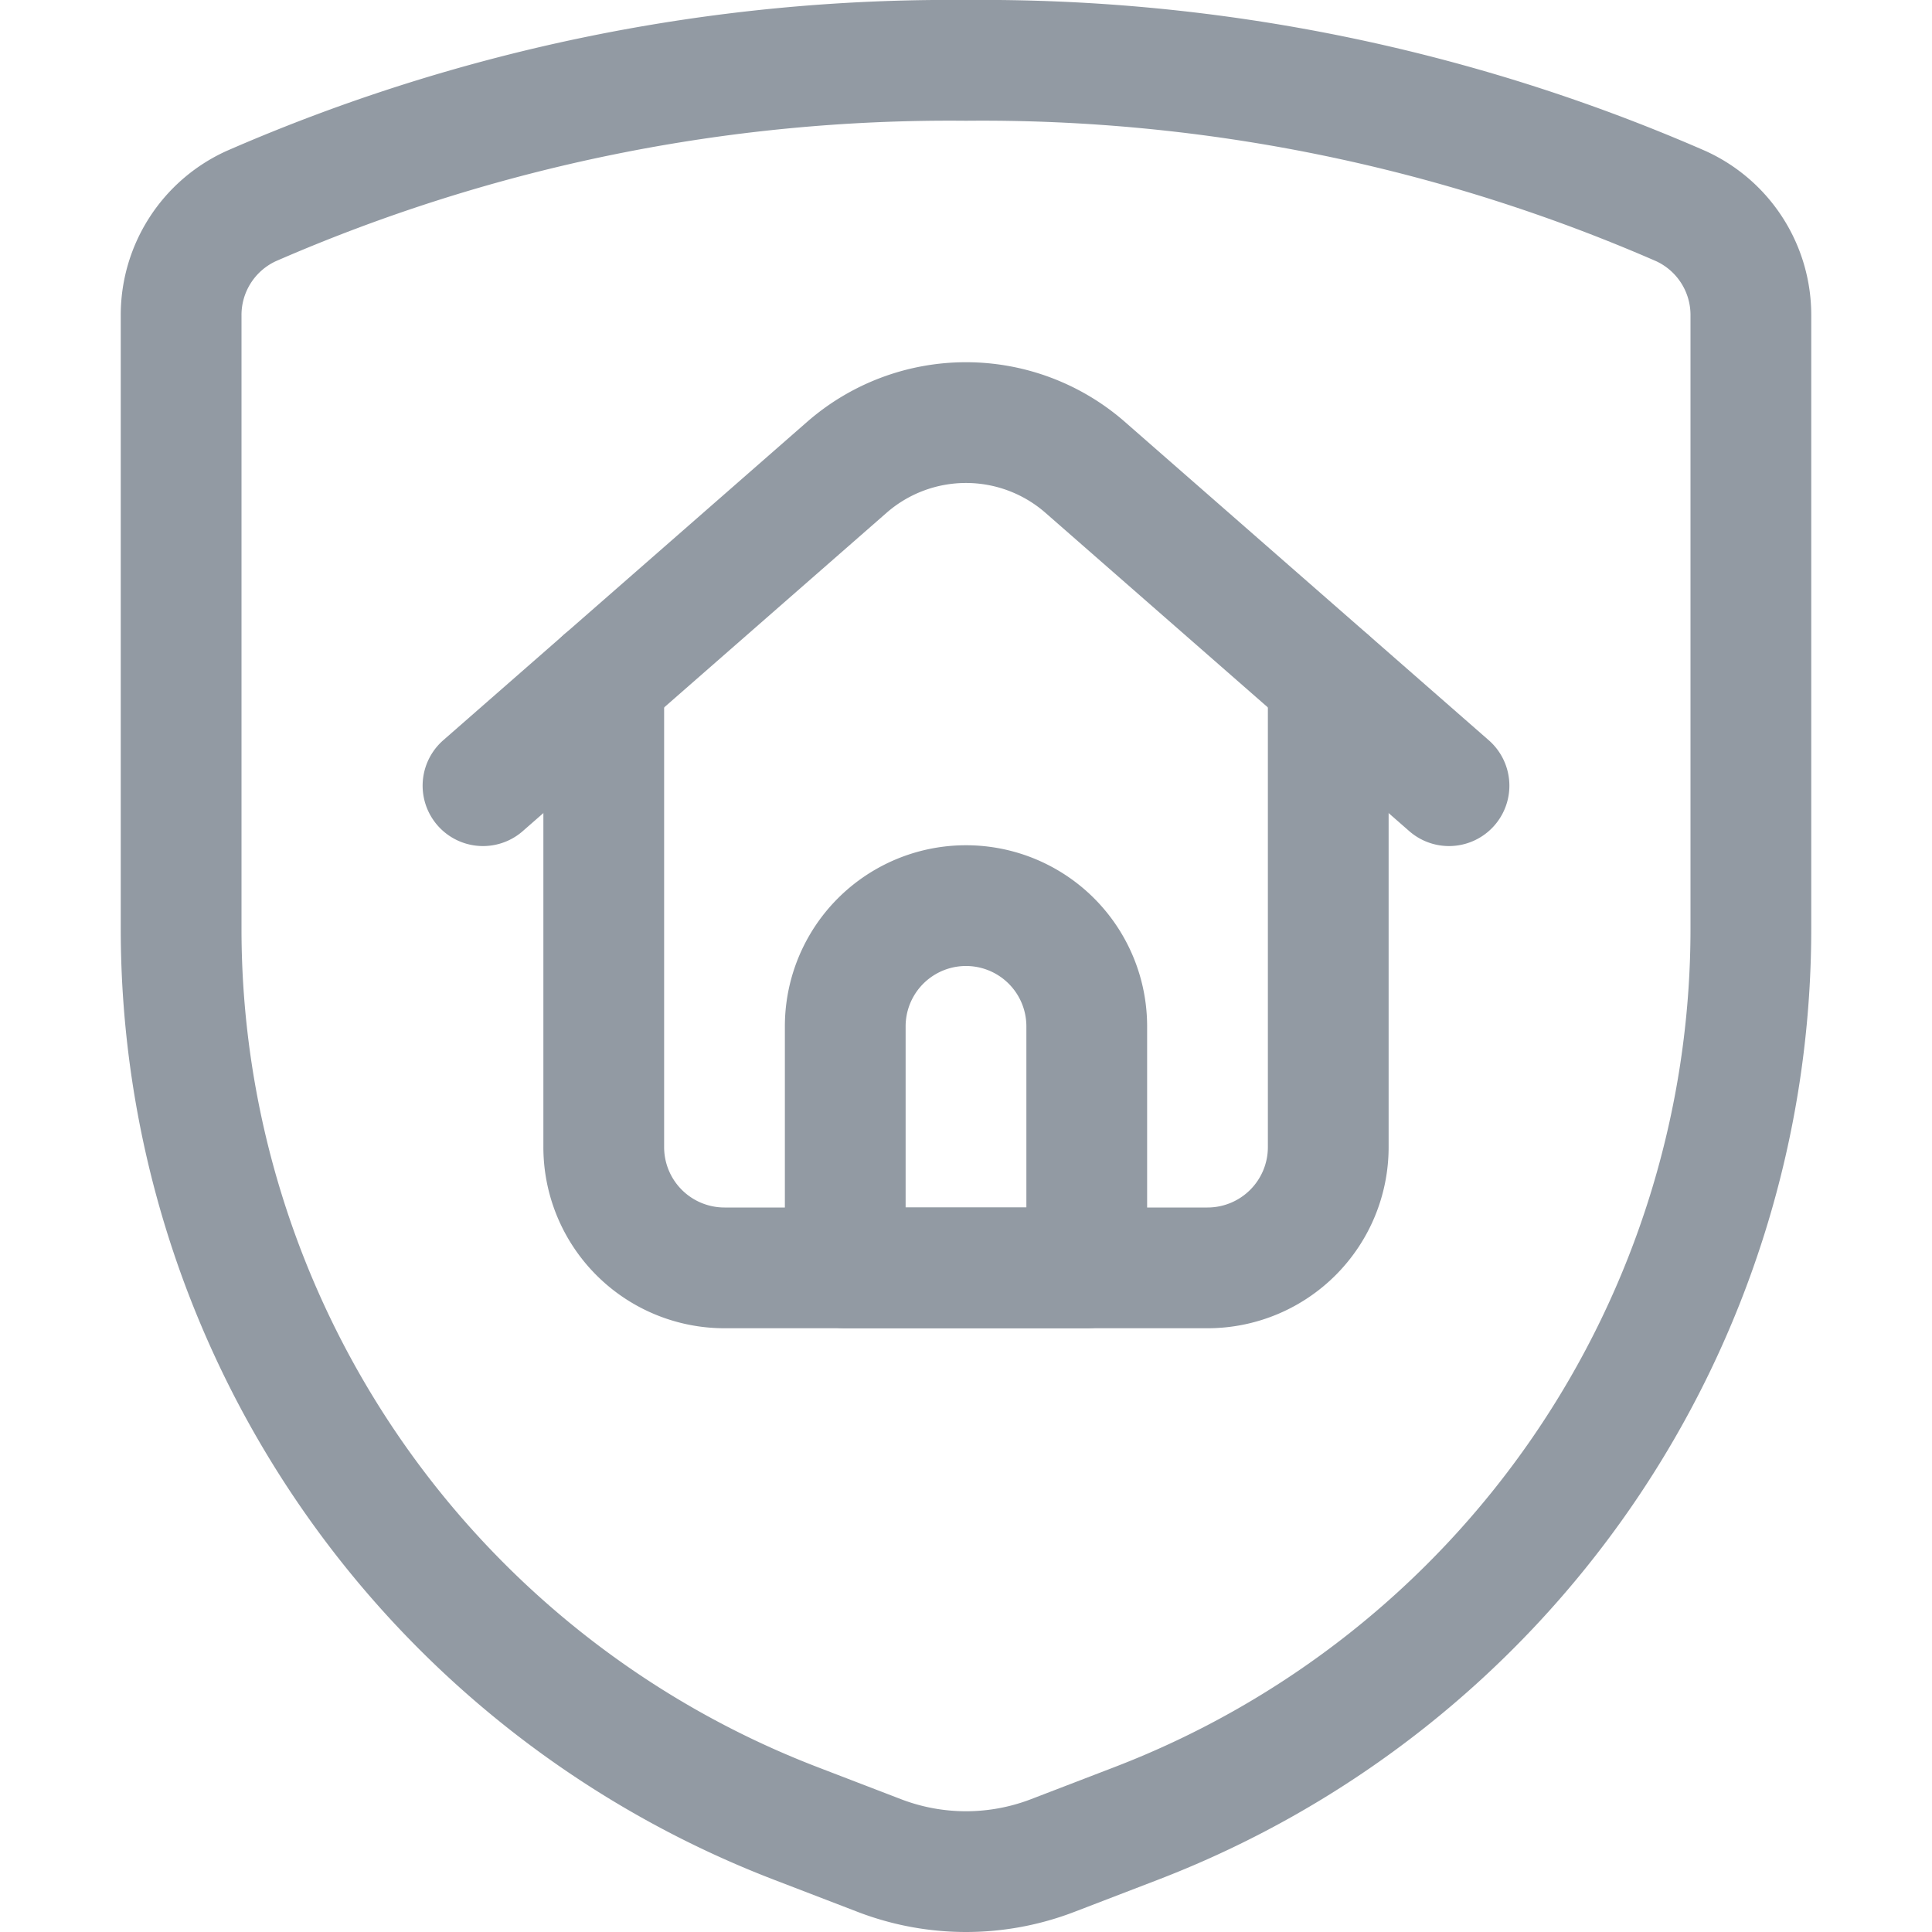
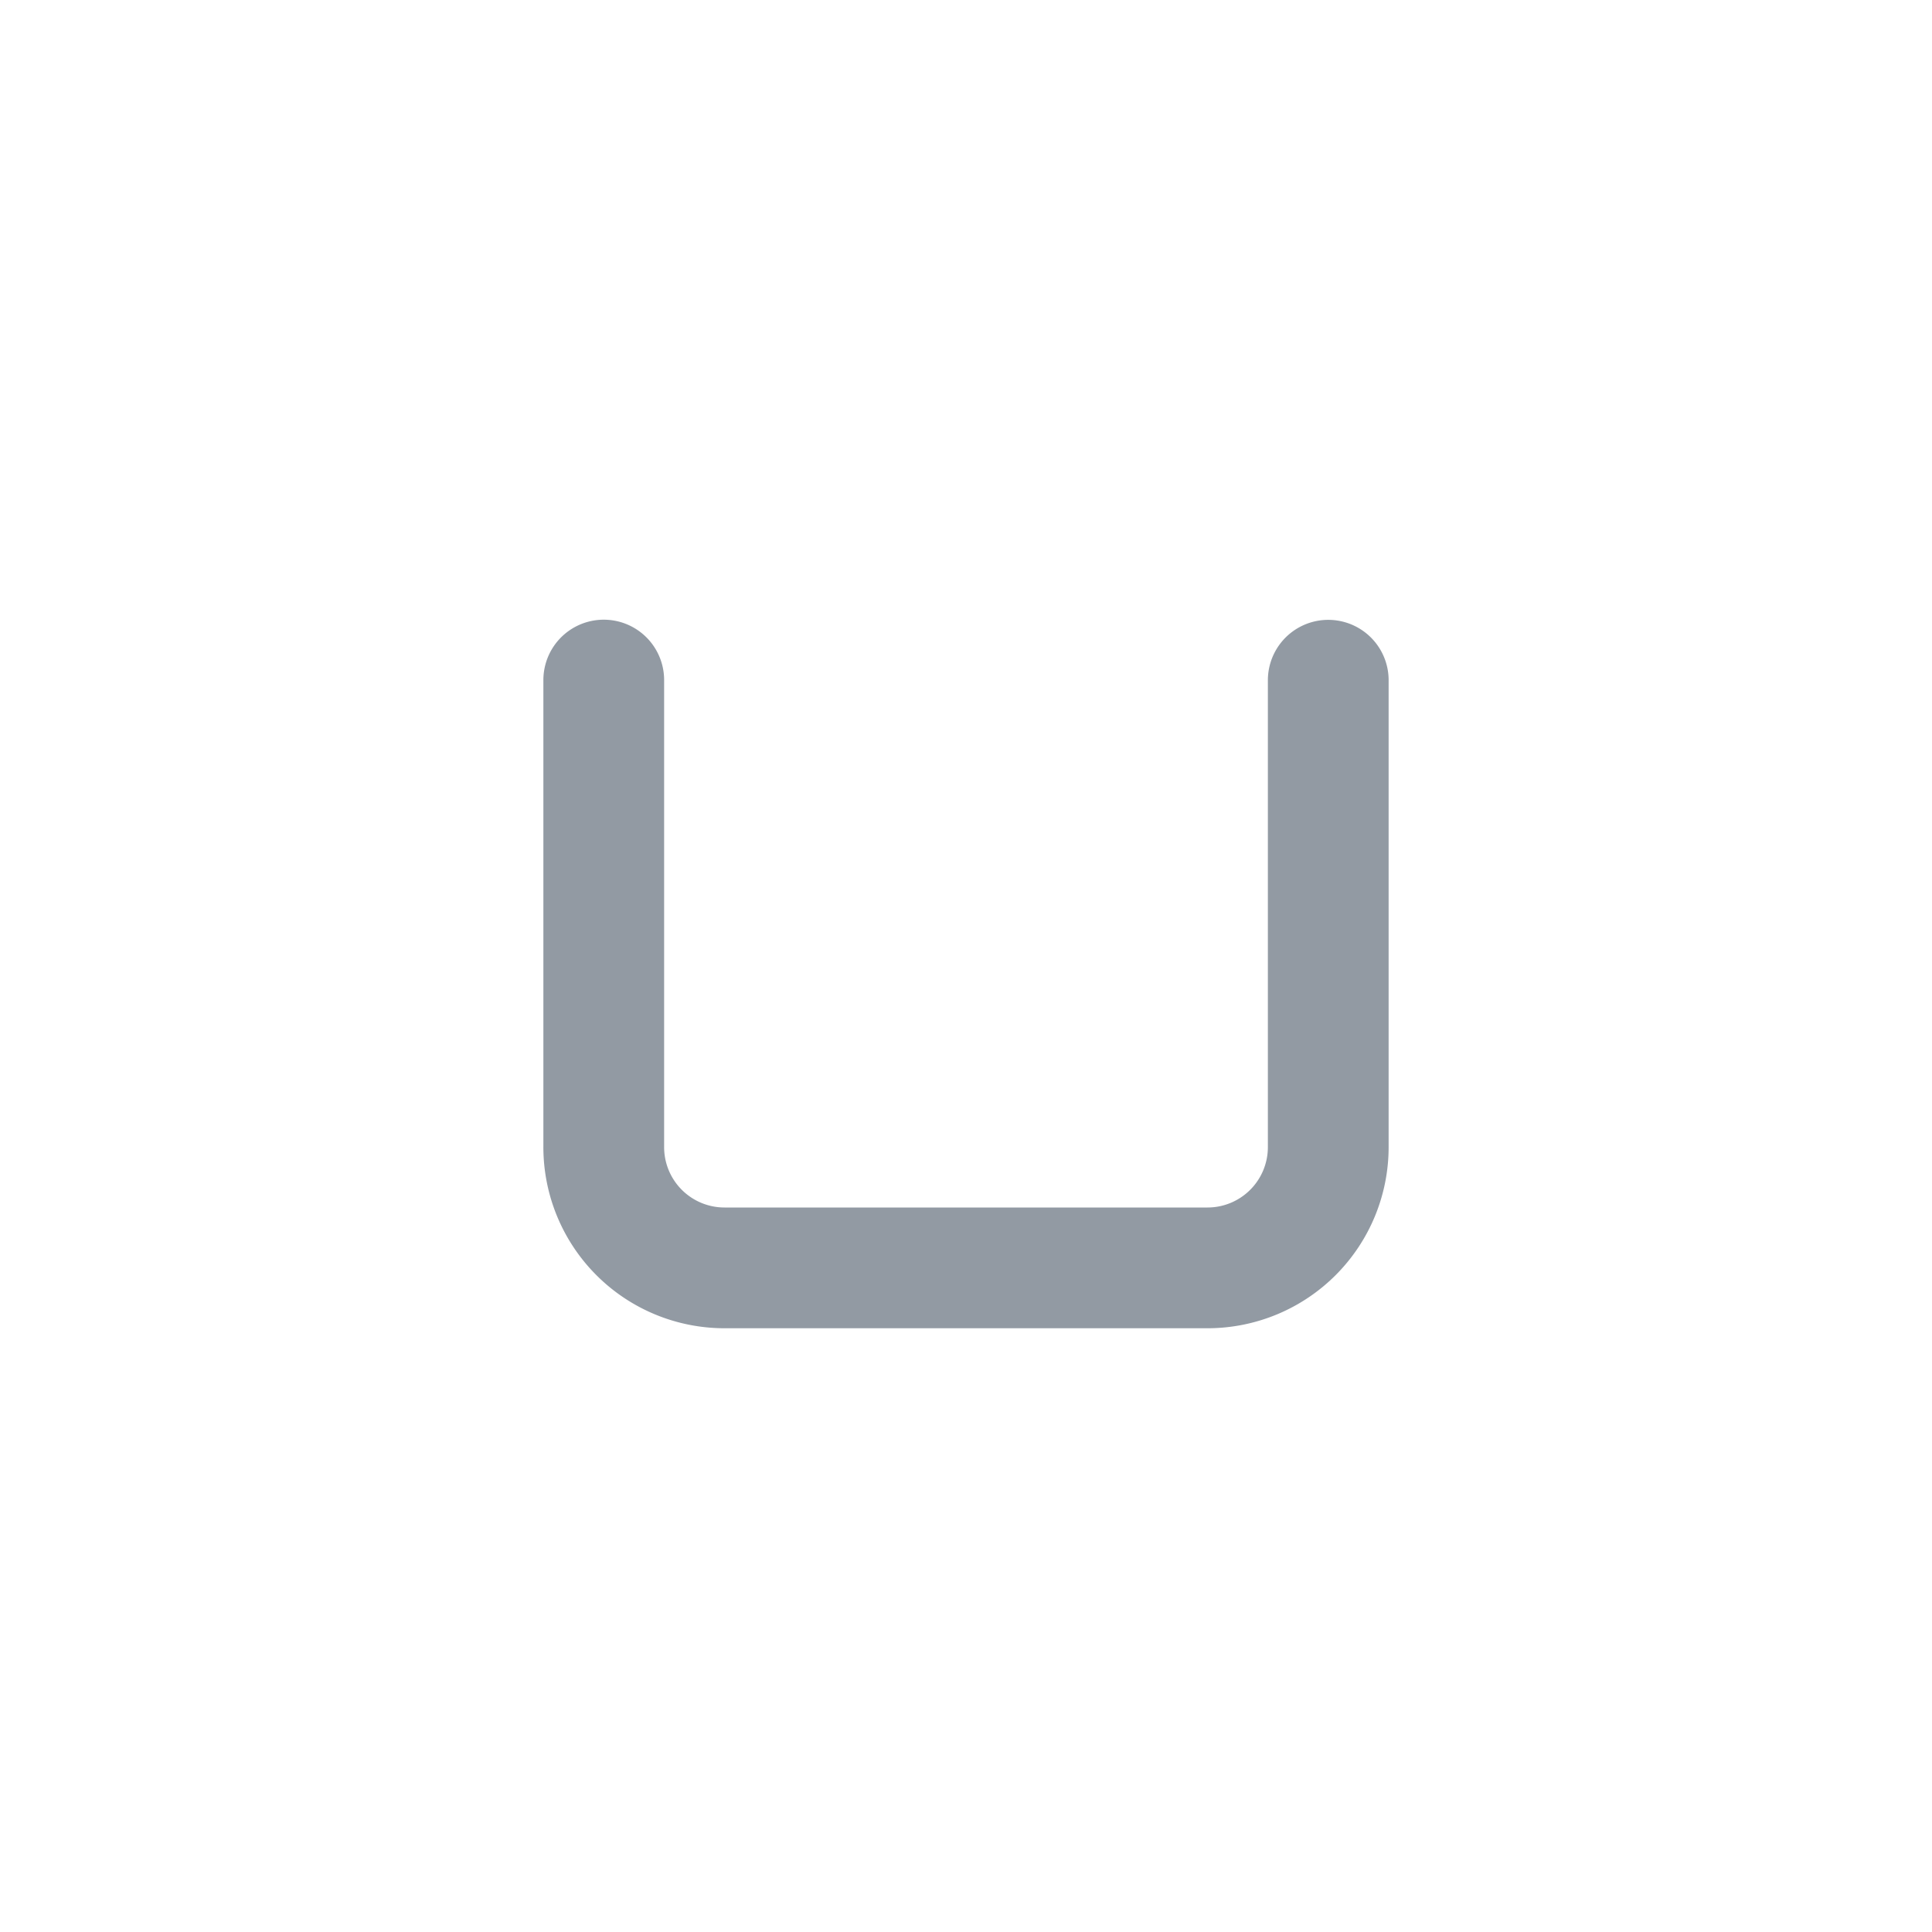
<svg xmlns="http://www.w3.org/2000/svg" viewBox="0 0 24 24" stroke-width="1.5">
-   <path vector-effect="non-scaling-stroke" d="M2.25,3.923v7.614A11.907,11.907,0,0,0,9.882,22.65l1.041.4a3,3,0,0,0,2.154,0l1.041-.4A11.907,11.907,0,0,0,21.75,11.537V3.923a1.487,1.487,0,0,0-.868-1.362A21.7,21.7,0,0,0,12,.75,21.7,21.7,0,0,0,3.118,2.561,1.487,1.487,0,0,0,2.25,3.923Z" fill="none" stroke="#929AA3" stroke-linecap="round" stroke-linejoin="round" />
  <path vector-effect="non-scaling-stroke" d="M7.5,8.448v5.8A1.5,1.5,0,0,0,9,15.75h6a1.5,1.5,0,0,0,1.5-1.5v-5.8" fill="none" stroke="#929AA3" stroke-linecap="round" stroke-linejoin="round" />
-   <path vector-effect="non-scaling-stroke" d="M6,9.76l4.518-3.953a2.249,2.249,0,0,1,2.964,0L18,9.76" fill="none" stroke="#929AA3" stroke-linecap="round" stroke-linejoin="round" />
-   <path vector-effect="non-scaling-stroke" d="M13.5,15.75h-3v-3a1.5,1.5,0,0,1,3,0Z" fill="none" stroke="#929AA3" stroke-linecap="round" stroke-linejoin="round" />
</svg>